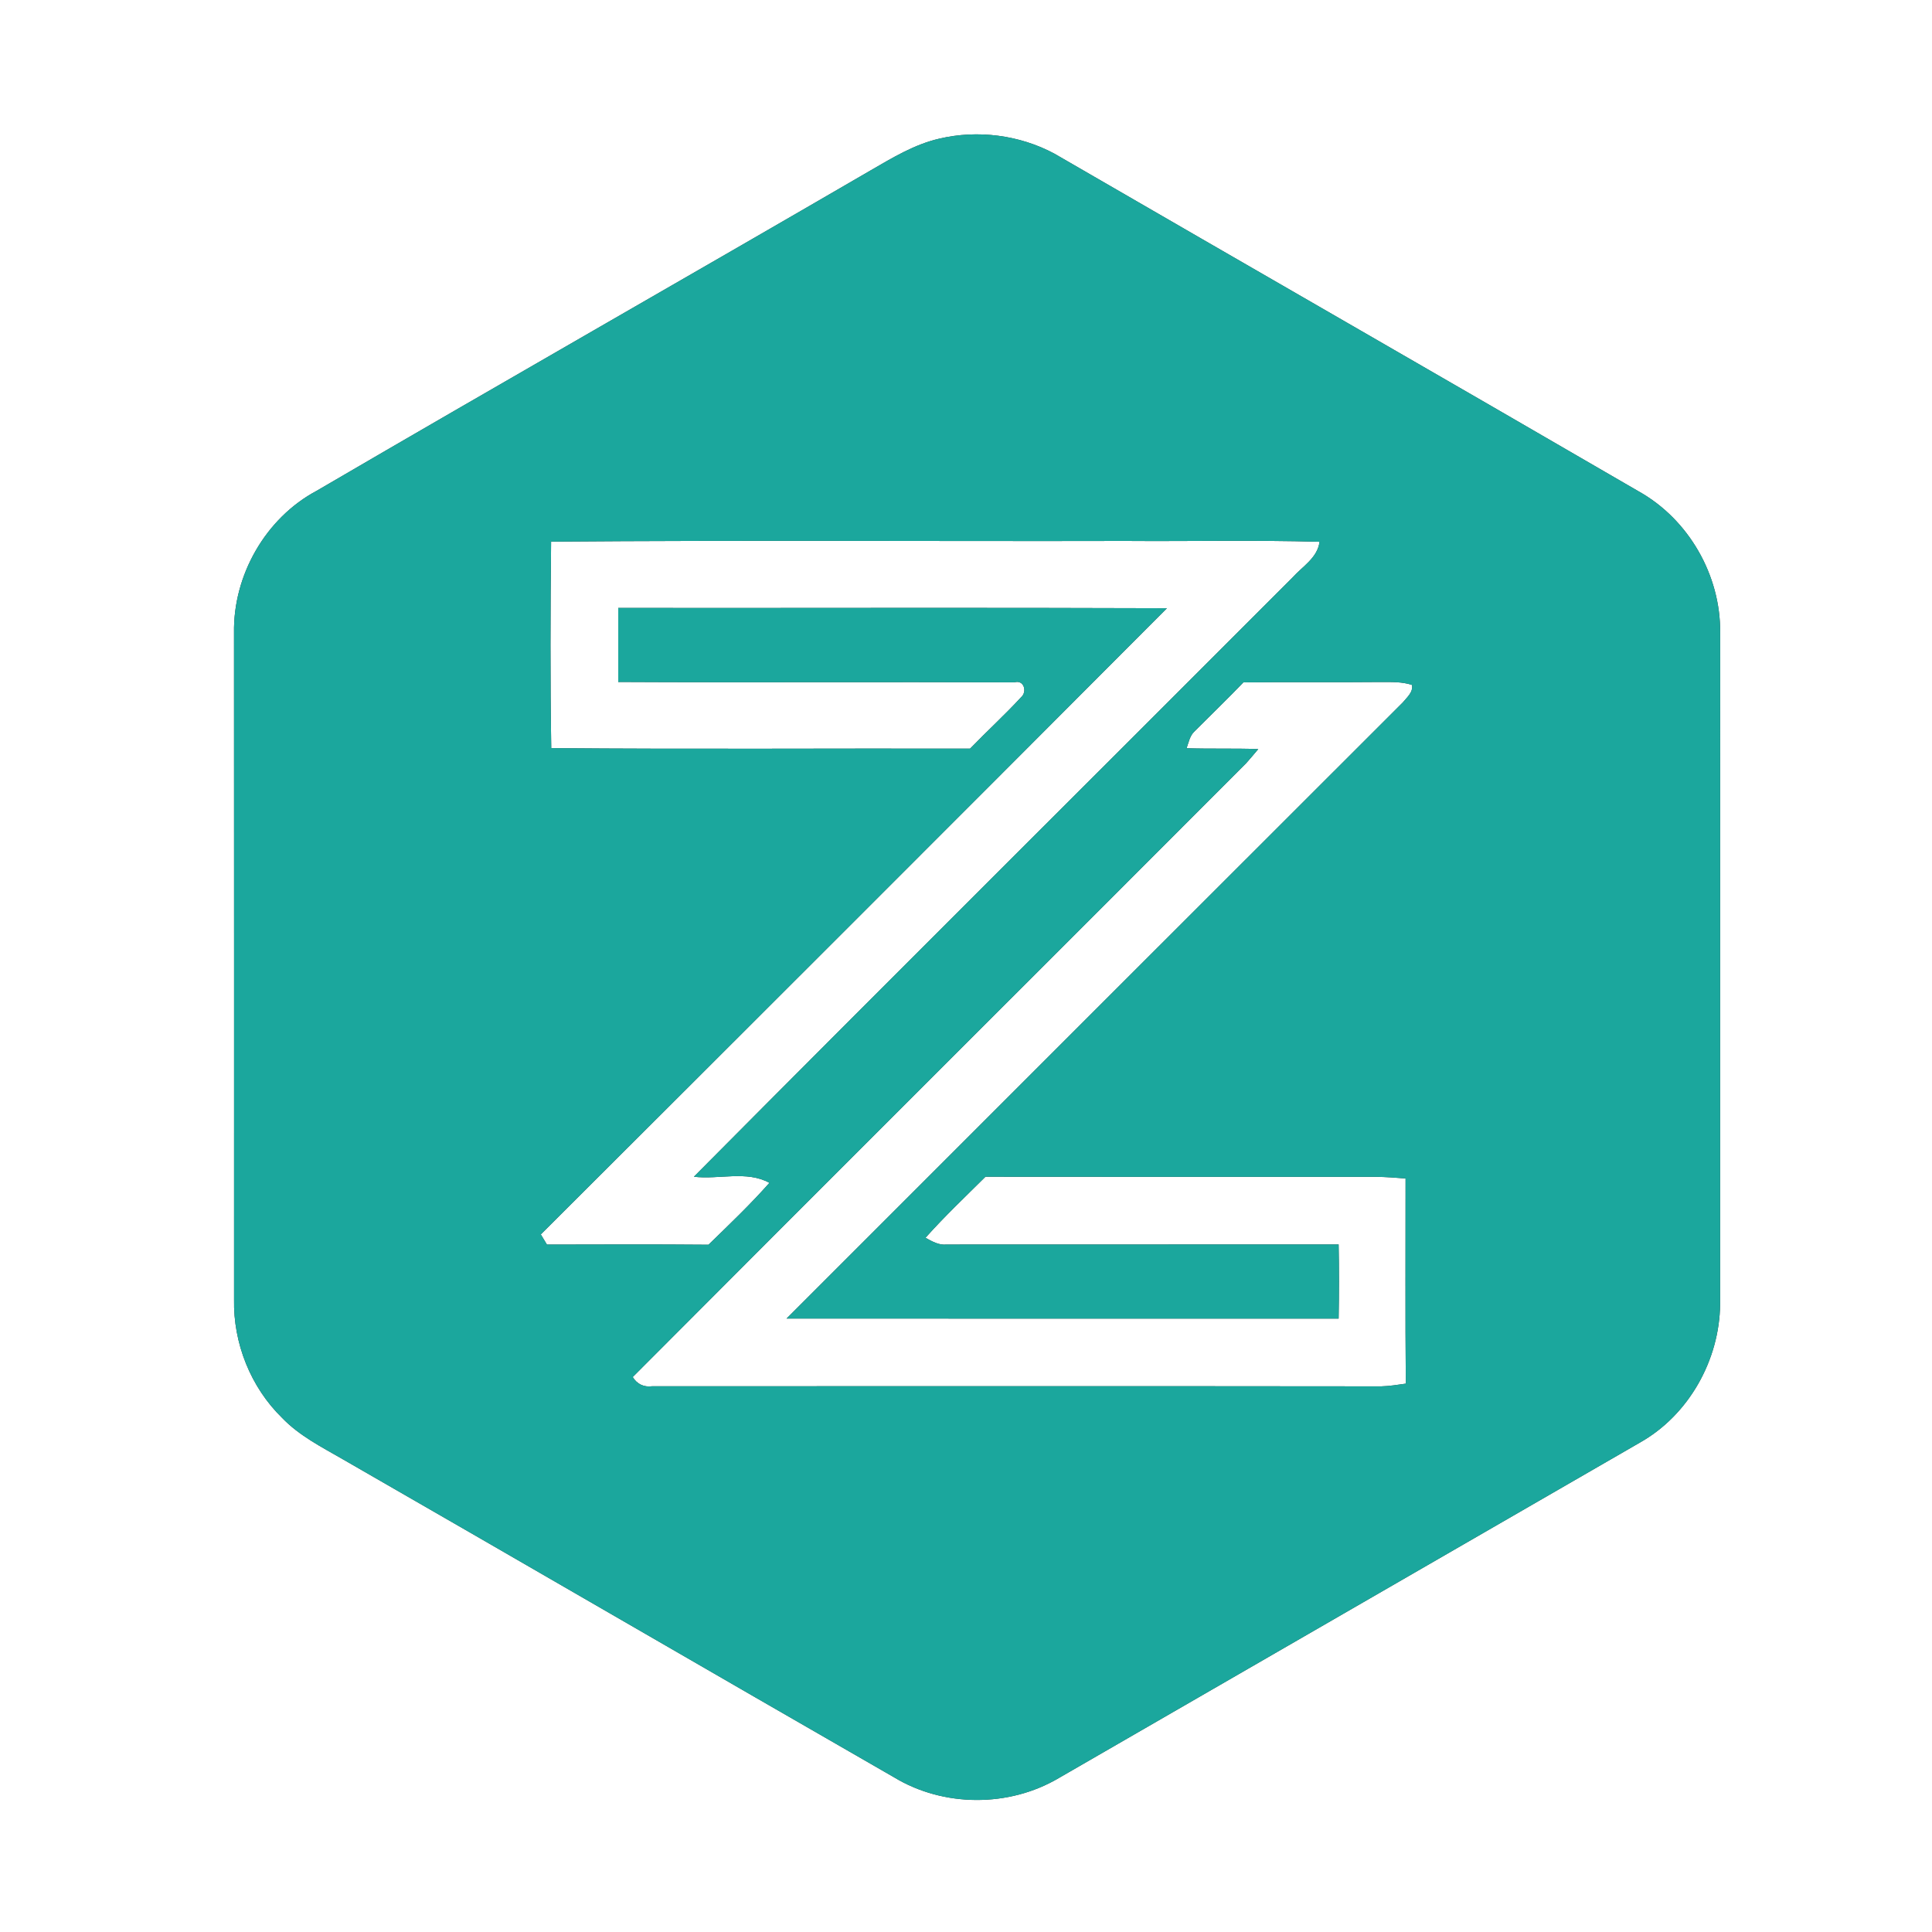
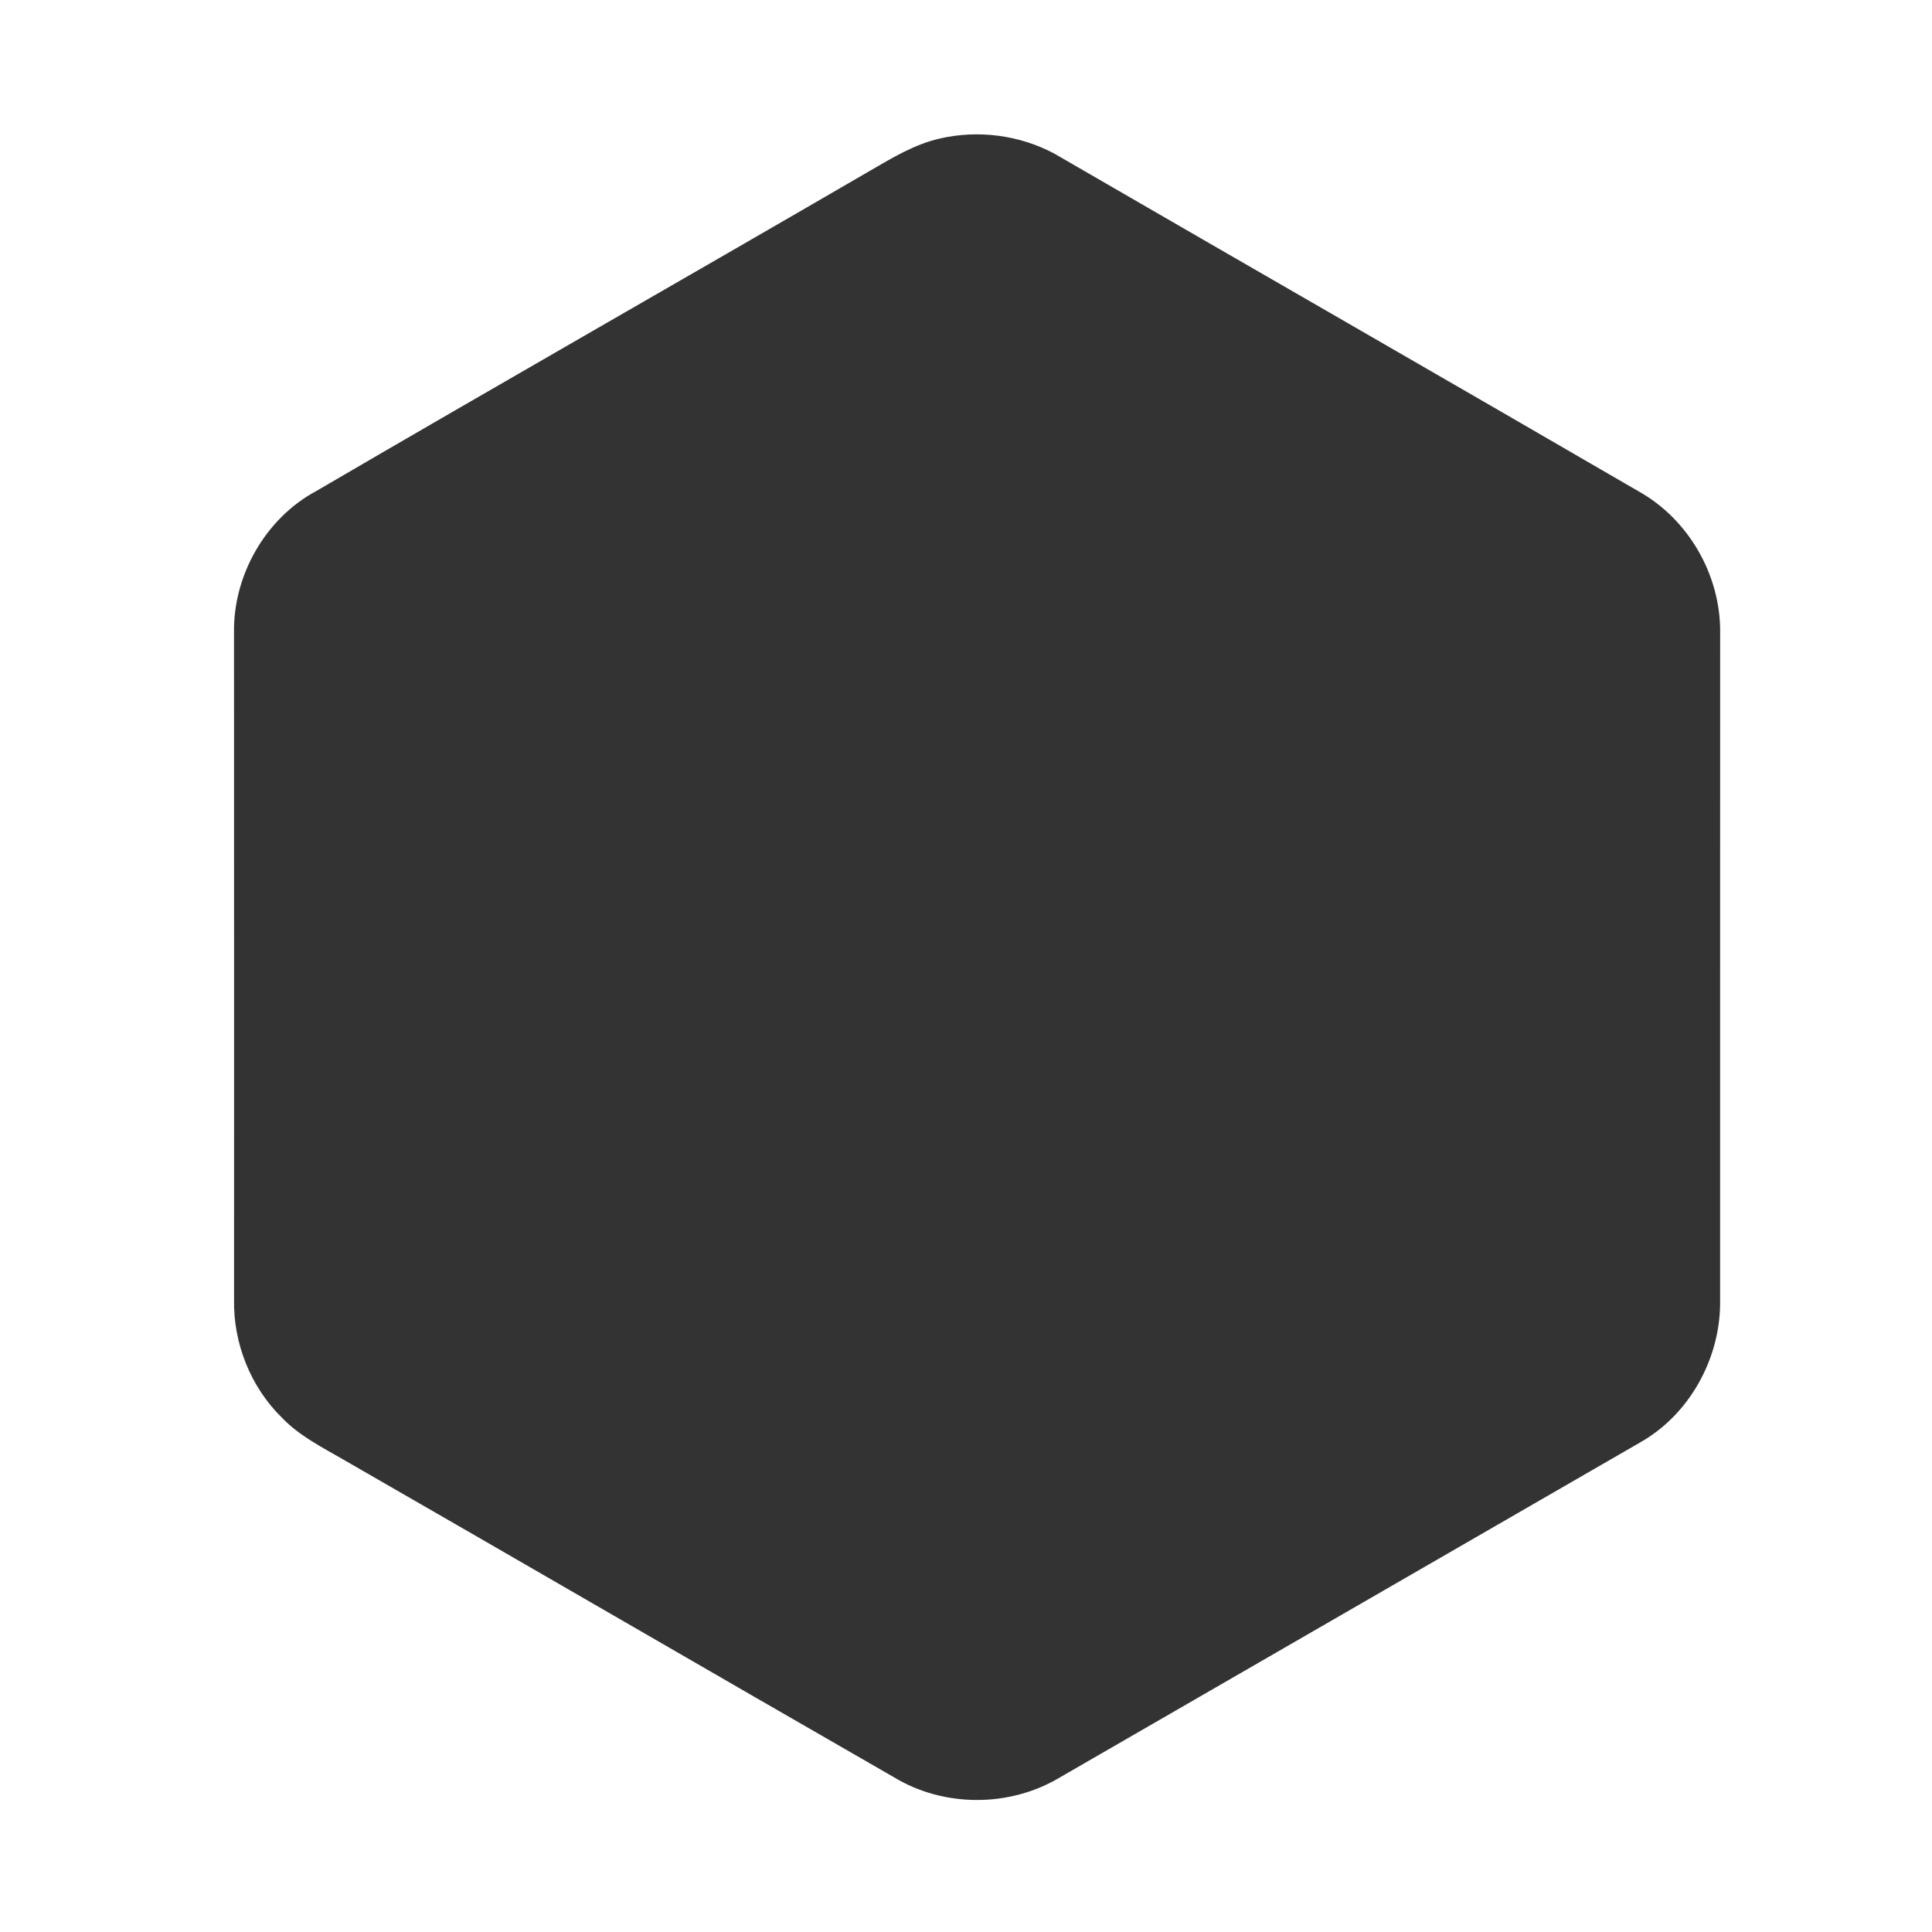
<svg xmlns="http://www.w3.org/2000/svg" width="400pt" height="400pt" viewBox="0 0 400 400" version="1.1">
  <rect x="0" y="0" width="400" height="400" fill="#333333" stroke="none" />
  <g id="#ffffffff">
    <path fill="#ffffff" opacity="1.00" d=" M 0.00 0.00 L 400.00 0.00 L 400.00 400.00 L 0.00 400.00 L 0.00 0.00 M 194.46 28.71 C 189.32 29.89 184.78 32.66 180.27 35.27 C 142.09 57.47 103.71 79.33 65.57 101.61 C 54.99 107.25 48.24 119.10 48.45 131.05 C 48.47 177.04 48.46 223.03 48.46 269.02 C 48.27 278.10 51.90 287.20 58.40 293.55 C 61.95 297.25 66.57 299.58 70.95 302.11 C 109.03 324.00 147.00 346.07 185.08 367.96 C 195.33 374.18 208.86 374.23 219.19 368.14 C 259.32 344.99 299.44 321.82 339.56 298.65 C 349.67 292.94 356.01 281.56 356.13 270.03 C 356.14 223.68 356.12 177.33 356.14 130.98 C 356.26 119.13 349.64 107.54 339.28 101.74 C 299.00 78.34 258.59 55.15 218.28 31.80 C 211.07 27.94 202.41 26.83 194.46 28.71 Z" />
-     <path fill="#ffffff" opacity="1.00" d=" M 114.10 112.14 C 153.73 111.82 193.37 112.09 233.00 112.00 C 246.40 112.10 259.81 111.79 273.20 112.17 C 272.78 115.50 269.66 117.27 267.60 119.57 C 226.30 160.94 184.85 202.15 143.66 243.63 C 148.82 244.26 154.59 242.29 159.30 244.90 C 155.33 249.39 150.98 253.53 146.68 257.71 C 135.54 257.61 124.39 257.66 113.24 257.68 C 112.82 256.97 112.39 256.27 111.97 255.57 C 155.23 212.41 198.46 169.21 241.60 125.93 C 203.74 125.78 165.87 125.91 128.00 125.87 C 128.00 130.97 128.00 136.08 128.00 141.19 C 155.34 141.33 182.68 141.16 210.02 141.27 C 212.00 140.67 212.72 143.21 211.42 144.34 C 208.03 148.02 204.32 151.40 200.84 155.00 C 171.94 154.93 143.03 155.15 114.13 154.89 C 113.90 140.64 113.95 126.38 114.10 112.14 Z" />
-     <path fill="#ffffff" opacity="1.00" d=" M 257.43 141.28 C 266.95 141.17 276.48 141.30 286.01 141.20 C 288.12 141.21 290.29 141.13 292.33 141.81 C 292.64 143.30 291.26 144.40 290.43 145.44 C 247.88 187.93 205.37 230.47 162.85 272.99 C 200.95 273.01 239.05 273.00 277.15 273.00 C 277.24 267.88 277.25 262.77 277.15 257.65 C 250.09 257.66 223.04 257.65 195.99 257.67 C 194.36 257.84 192.97 257.01 191.61 256.27 C 195.54 251.86 199.84 247.79 204.03 243.63 C 231.01 243.67 258.00 243.64 284.99 243.65 C 287.00 243.68 289.00 243.83 291.01 243.99 C 291.03 258.15 290.93 272.31 291.06 286.47 C 289.37 286.71 287.68 286.98 285.98 287.03 C 235.66 286.97 185.33 287.00 135.01 287.01 C 133.31 287.24 131.88 286.56 131.00 285.10 C 173.27 242.68 215.70 200.41 258.01 158.01 C 258.86 157.06 259.68 156.07 260.51 155.09 C 255.56 154.91 250.61 155.08 245.67 154.91 C 246.11 153.69 246.34 152.30 247.34 151.39 C 250.70 148.02 254.13 144.72 257.43 141.28 Z" />
  </g>
  <g id="#1ba79dff">
-     <path fill="#1ba79d" opacity="1.00" d=" M 194.46 28.71 C 202.41 26.83 211.07 27.94 218.28 31.80 C 258.59 55.15 299.00 78.34 339.28 101.74 C 349.64 107.54 356.26 119.13 356.14 130.98 C 356.12 177.33 356.14 223.68 356.13 270.03 C 356.01 281.56 349.67 292.94 339.56 298.65 C 299.44 321.82 259.32 344.99 219.19 368.14 C 208.86 374.23 195.33 374.18 185.08 367.96 C 147.00 346.07 109.03 324.00 70.95 302.11 C 66.57 299.58 61.95 297.25 58.40 293.55 C 51.90 287.20 48.27 278.10 48.46 269.02 C 48.46 223.03 48.47 177.04 48.45 131.05 C 48.24 119.10 54.99 107.25 65.57 101.61 C 103.71 79.33 142.09 57.47 180.27 35.27 C 184.78 32.66 189.32 29.89 194.46 28.71 M 114.10 112.14 C 113.95 126.38 113.90 140.64 114.13 154.89 C 143.03 155.15 171.94 154.93 200.84 155.00 C 204.32 151.40 208.03 148.02 211.42 144.34 C 212.72 143.21 212.00 140.67 210.02 141.27 C 182.68 141.16 155.34 141.33 128.00 141.19 C 128.00 136.08 128.00 130.97 128.00 125.87 C 165.87 125.91 203.74 125.78 241.60 125.93 C 198.46 169.21 155.23 212.41 111.97 255.57 C 112.39 256.27 112.82 256.97 113.24 257.68 C 124.39 257.66 135.54 257.61 146.68 257.71 C 150.98 253.53 155.33 249.39 159.30 244.90 C 154.59 242.29 148.82 244.26 143.66 243.63 C 184.85 202.15 226.30 160.94 267.60 119.57 C 269.66 117.27 272.78 115.50 273.20 112.17 C 259.81 111.79 246.40 112.10 233.00 112.00 C 193.37 112.09 153.73 111.82 114.10 112.14 M 257.43 141.28 C 254.13 144.72 250.70 148.02 247.34 151.39 C 246.34 152.30 246.11 153.69 245.67 154.91 C 250.61 155.08 255.56 154.91 260.51 155.09 C 259.68 156.07 258.86 157.06 258.01 158.01 C 215.70 200.41 173.27 242.68 131.00 285.10 C 131.88 286.56 133.31 287.24 135.01 287.01 C 185.33 287.00 235.66 286.97 285.98 287.03 C 287.68 286.98 289.37 286.71 291.06 286.47 C 290.93 272.31 291.03 258.15 291.01 243.99 C 289.00 243.83 287.00 243.68 284.99 243.65 C 258.00 243.64 231.01 243.67 204.03 243.63 C 199.84 247.79 195.54 251.86 191.61 256.27 C 192.97 257.01 194.36 257.84 195.99 257.67 C 223.04 257.65 250.09 257.66 277.15 257.65 C 277.25 262.77 277.24 267.88 277.15 273.00 C 239.05 273.00 200.95 273.01 162.85 272.99 C 205.37 230.47 247.88 187.93 290.43 145.44 C 291.26 144.40 292.64 143.30 292.33 141.81 C 290.29 141.13 288.12 141.21 286.01 141.20 C 276.48 141.30 266.95 141.17 257.43 141.28 Z" />
-   </g>
+     </g>
</svg>